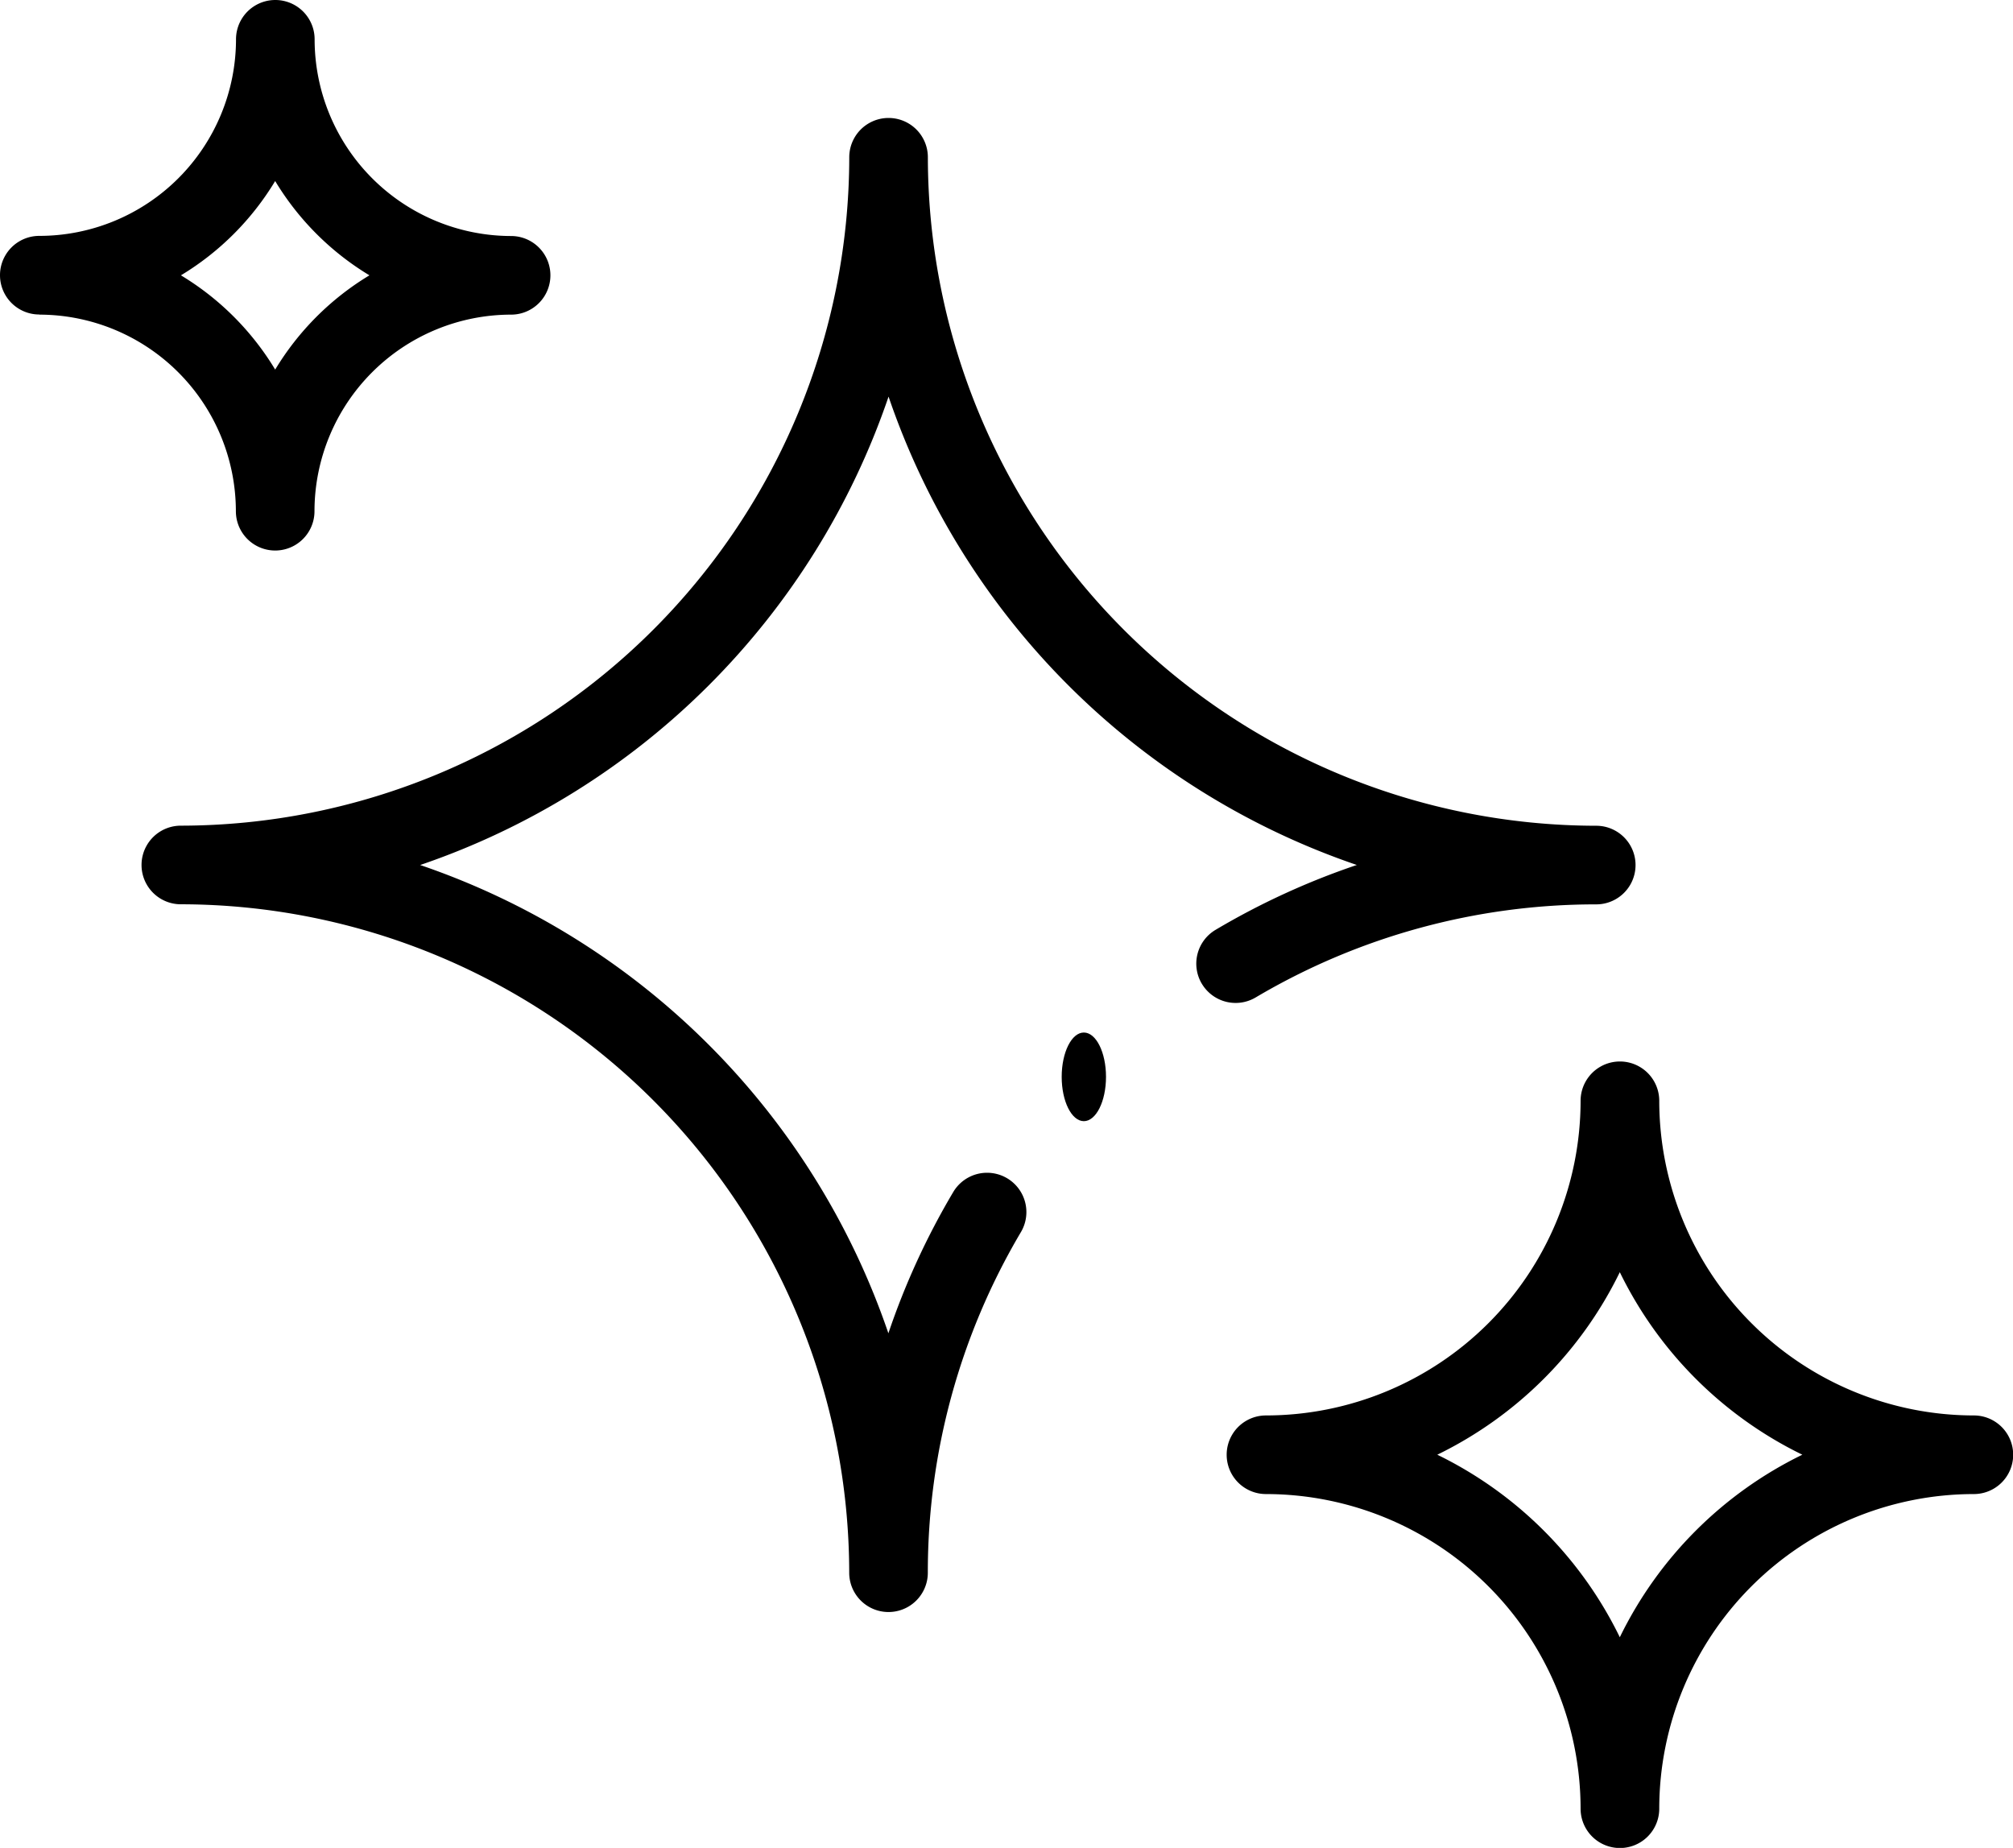
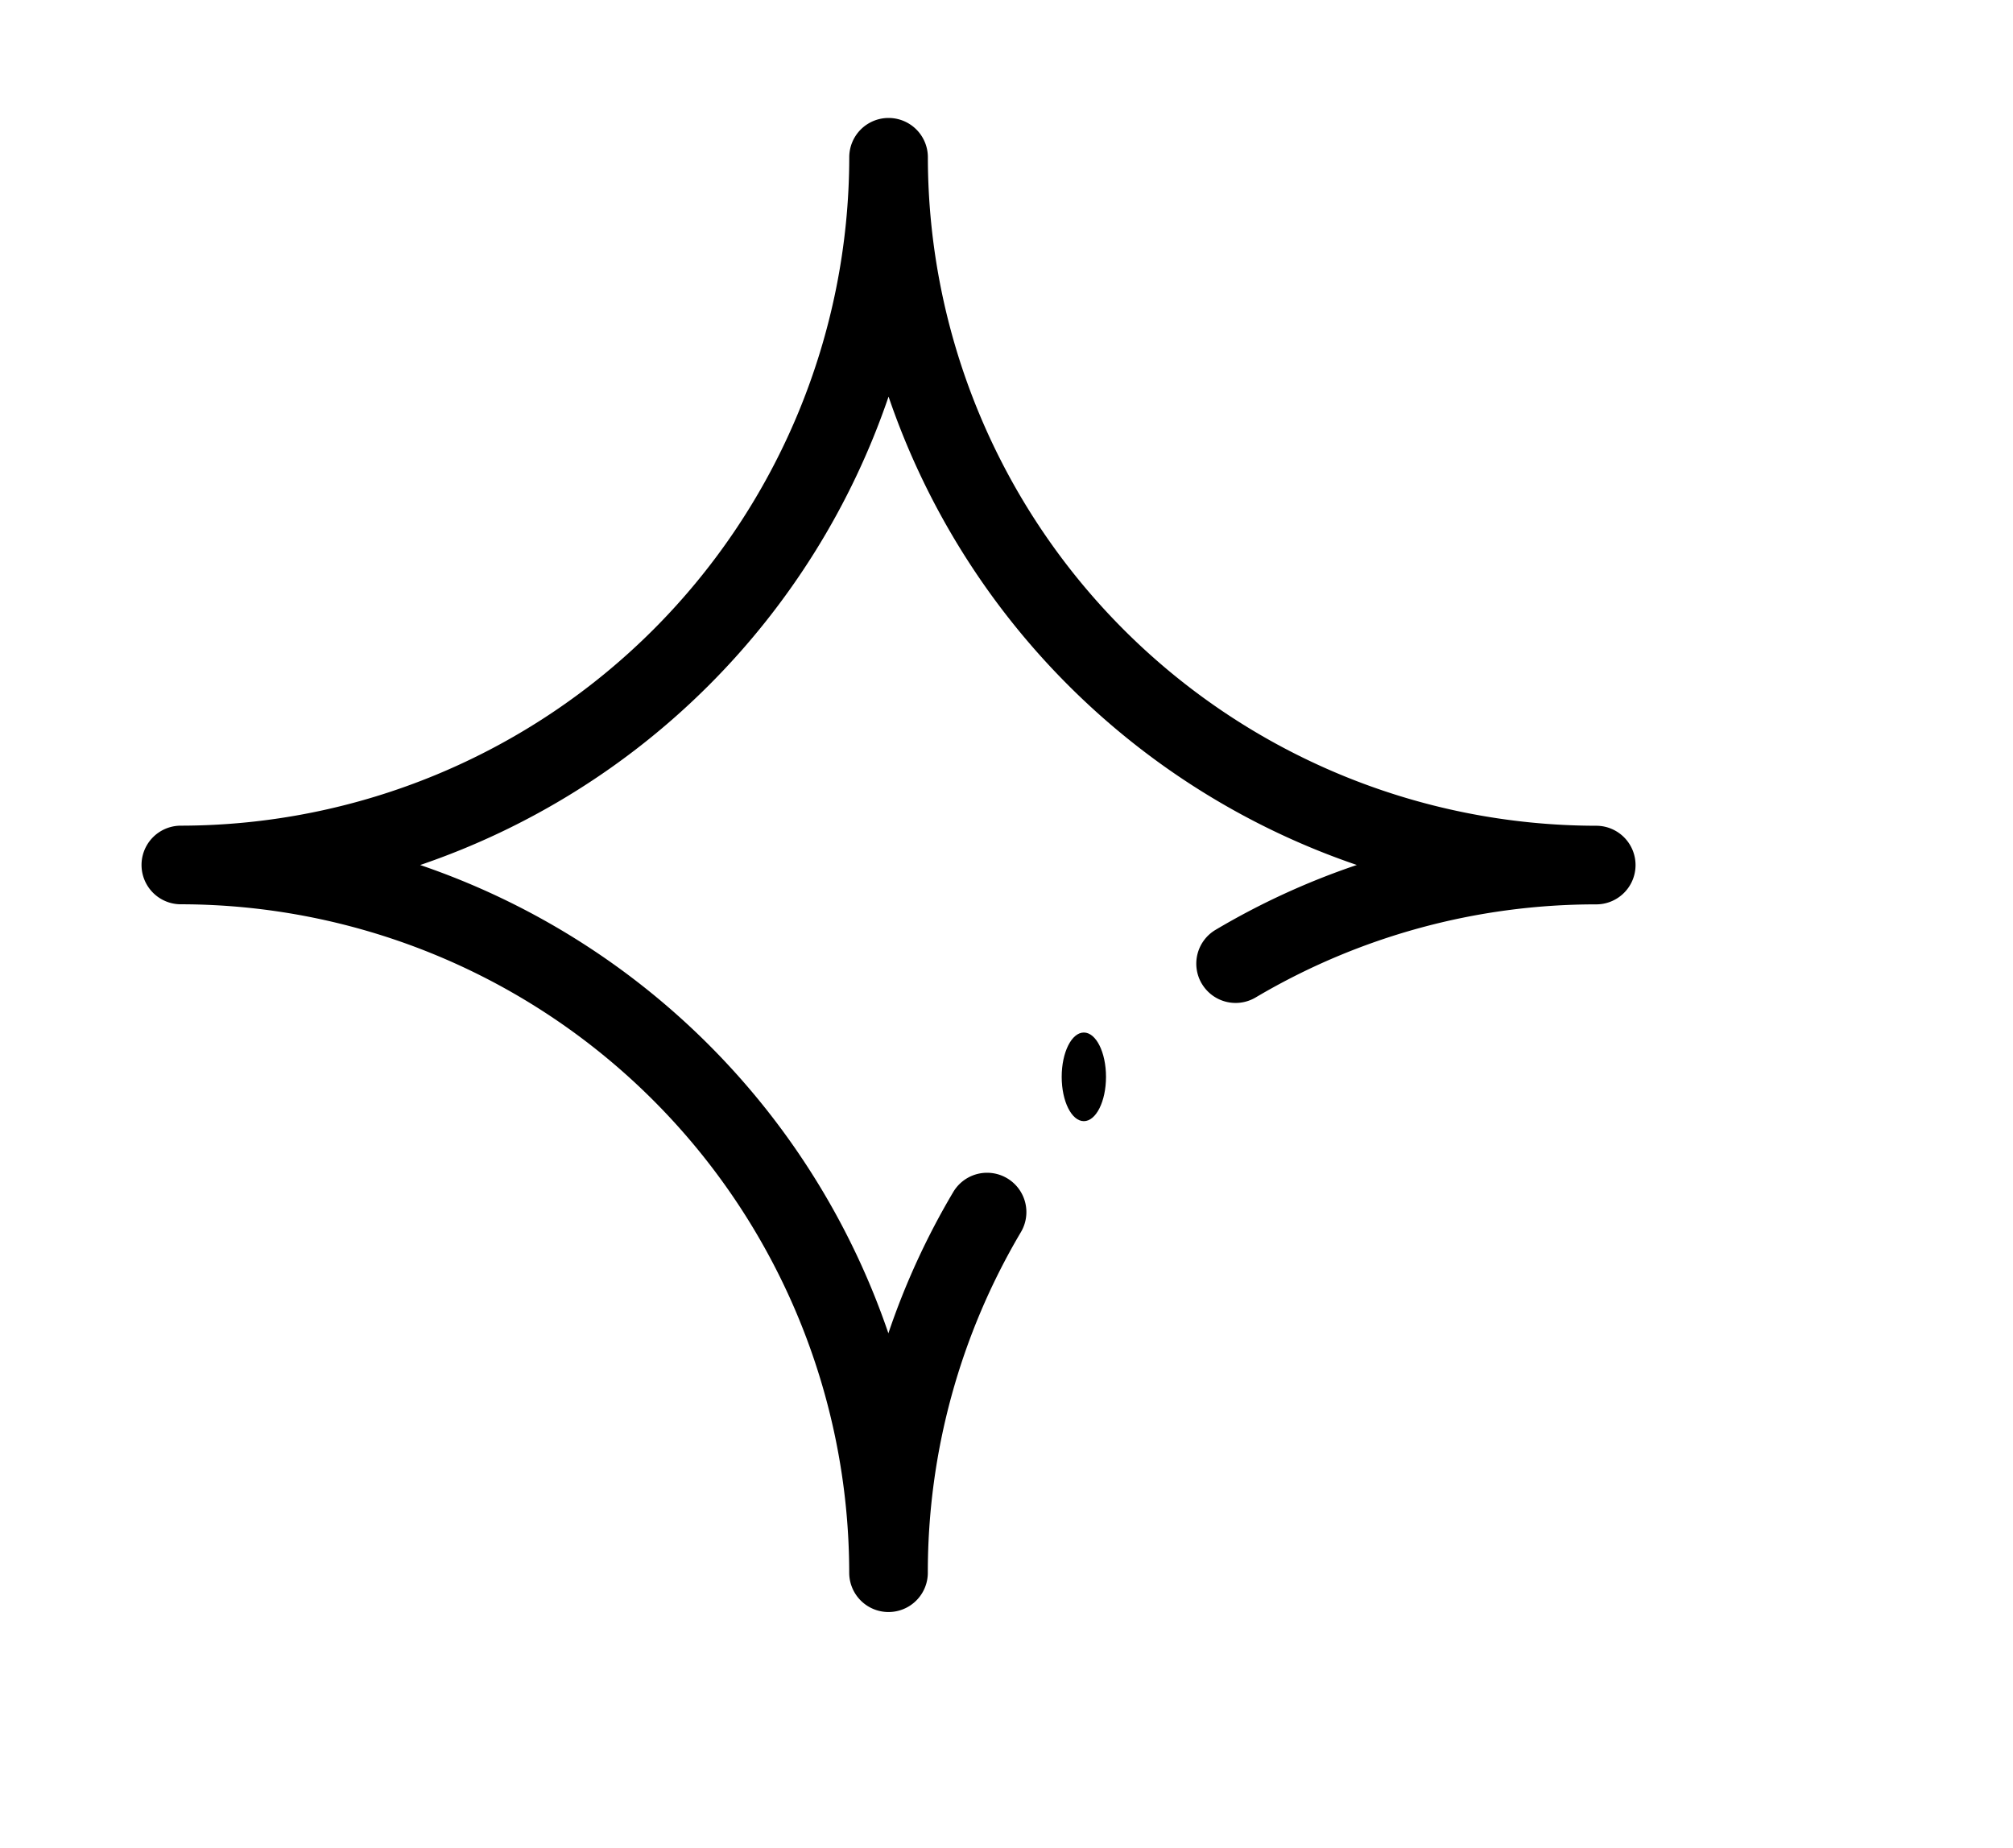
<svg xmlns="http://www.w3.org/2000/svg" viewBox="0 0 45.427 41.7" height="41.7" width="45.427">
  <g transform="translate(0 -21)" id="star">
-     <path transform="translate(-284.318 -246.045)" d="M312.887,300.76a7.106,7.106,0,0,1,7.1,7.1.887.887,0,0,0,1.775,0,7.106,7.106,0,0,1,7.1-7.1.887.887,0,1,0,0-1.774,7.106,7.106,0,0,1-7.1-7.1.887.887,0,0,0-1.775,0,7.106,7.106,0,0,1-7.1,7.1.887.887,0,1,0,0,1.774Zm7.985-5.007a8.932,8.932,0,0,0,4.119,4.119,8.931,8.931,0,0,0-4.119,4.119,8.932,8.932,0,0,0-4.119-4.119A8.931,8.931,0,0,0,320.872,295.753Z" data-name="Path 2005" id="Path_2005" />
-     <path transform="translate(0 0)" d="M.887,28.1a4.441,4.441,0,0,1,4.436,4.436.887.887,0,1,0,1.774,0A4.441,4.441,0,0,1,11.534,28.1a.887.887,0,0,0,0-1.774A4.441,4.441,0,0,1,7.1,21.887a.887.887,0,1,0-1.774,0A4.441,4.441,0,0,1,.887,26.323a.887.887,0,0,0,0,1.774Zm5.323-3.014a6.261,6.261,0,0,0,2.127,2.127,6.259,6.259,0,0,0-2.127,2.127,6.261,6.261,0,0,0-2.127-2.127A6.261,6.261,0,0,0,6.211,25.083Z" data-name="Path 2006" id="Path_2006" />
    <ellipse transform="translate(23.959 44.3)" ry="1" rx="0.5" cy="1" cx="0.5" data-name="Ellipse 1" id="Ellipse_1" />
    <path transform="translate(-32.806 -27.338)" d="M59.927,70.536a.887.887,0,0,0,1.216.31,15.065,15.065,0,0,1,7.685-2.1.887.887,0,0,0,0-1.774A15.1,15.1,0,0,1,53.745,51.887a.887.887,0,1,0-1.774,0A15.1,15.1,0,0,1,36.887,66.97a.887.887,0,1,0,0,1.774A15.1,15.1,0,0,1,51.97,83.828a.887.887,0,0,0,1.774,0,15.065,15.065,0,0,1,2.1-7.685.887.887,0,1,0-1.526-.906,16.739,16.739,0,0,0-1.464,3.188A16.938,16.938,0,0,0,42.288,67.858,16.939,16.939,0,0,0,52.858,57.288,16.938,16.938,0,0,0,63.425,67.857a16.743,16.743,0,0,0-3.188,1.464.887.887,0,0,0-.31,1.216Z" data-name="Path 2007" id="Path_2007" />
  </g>
</svg>